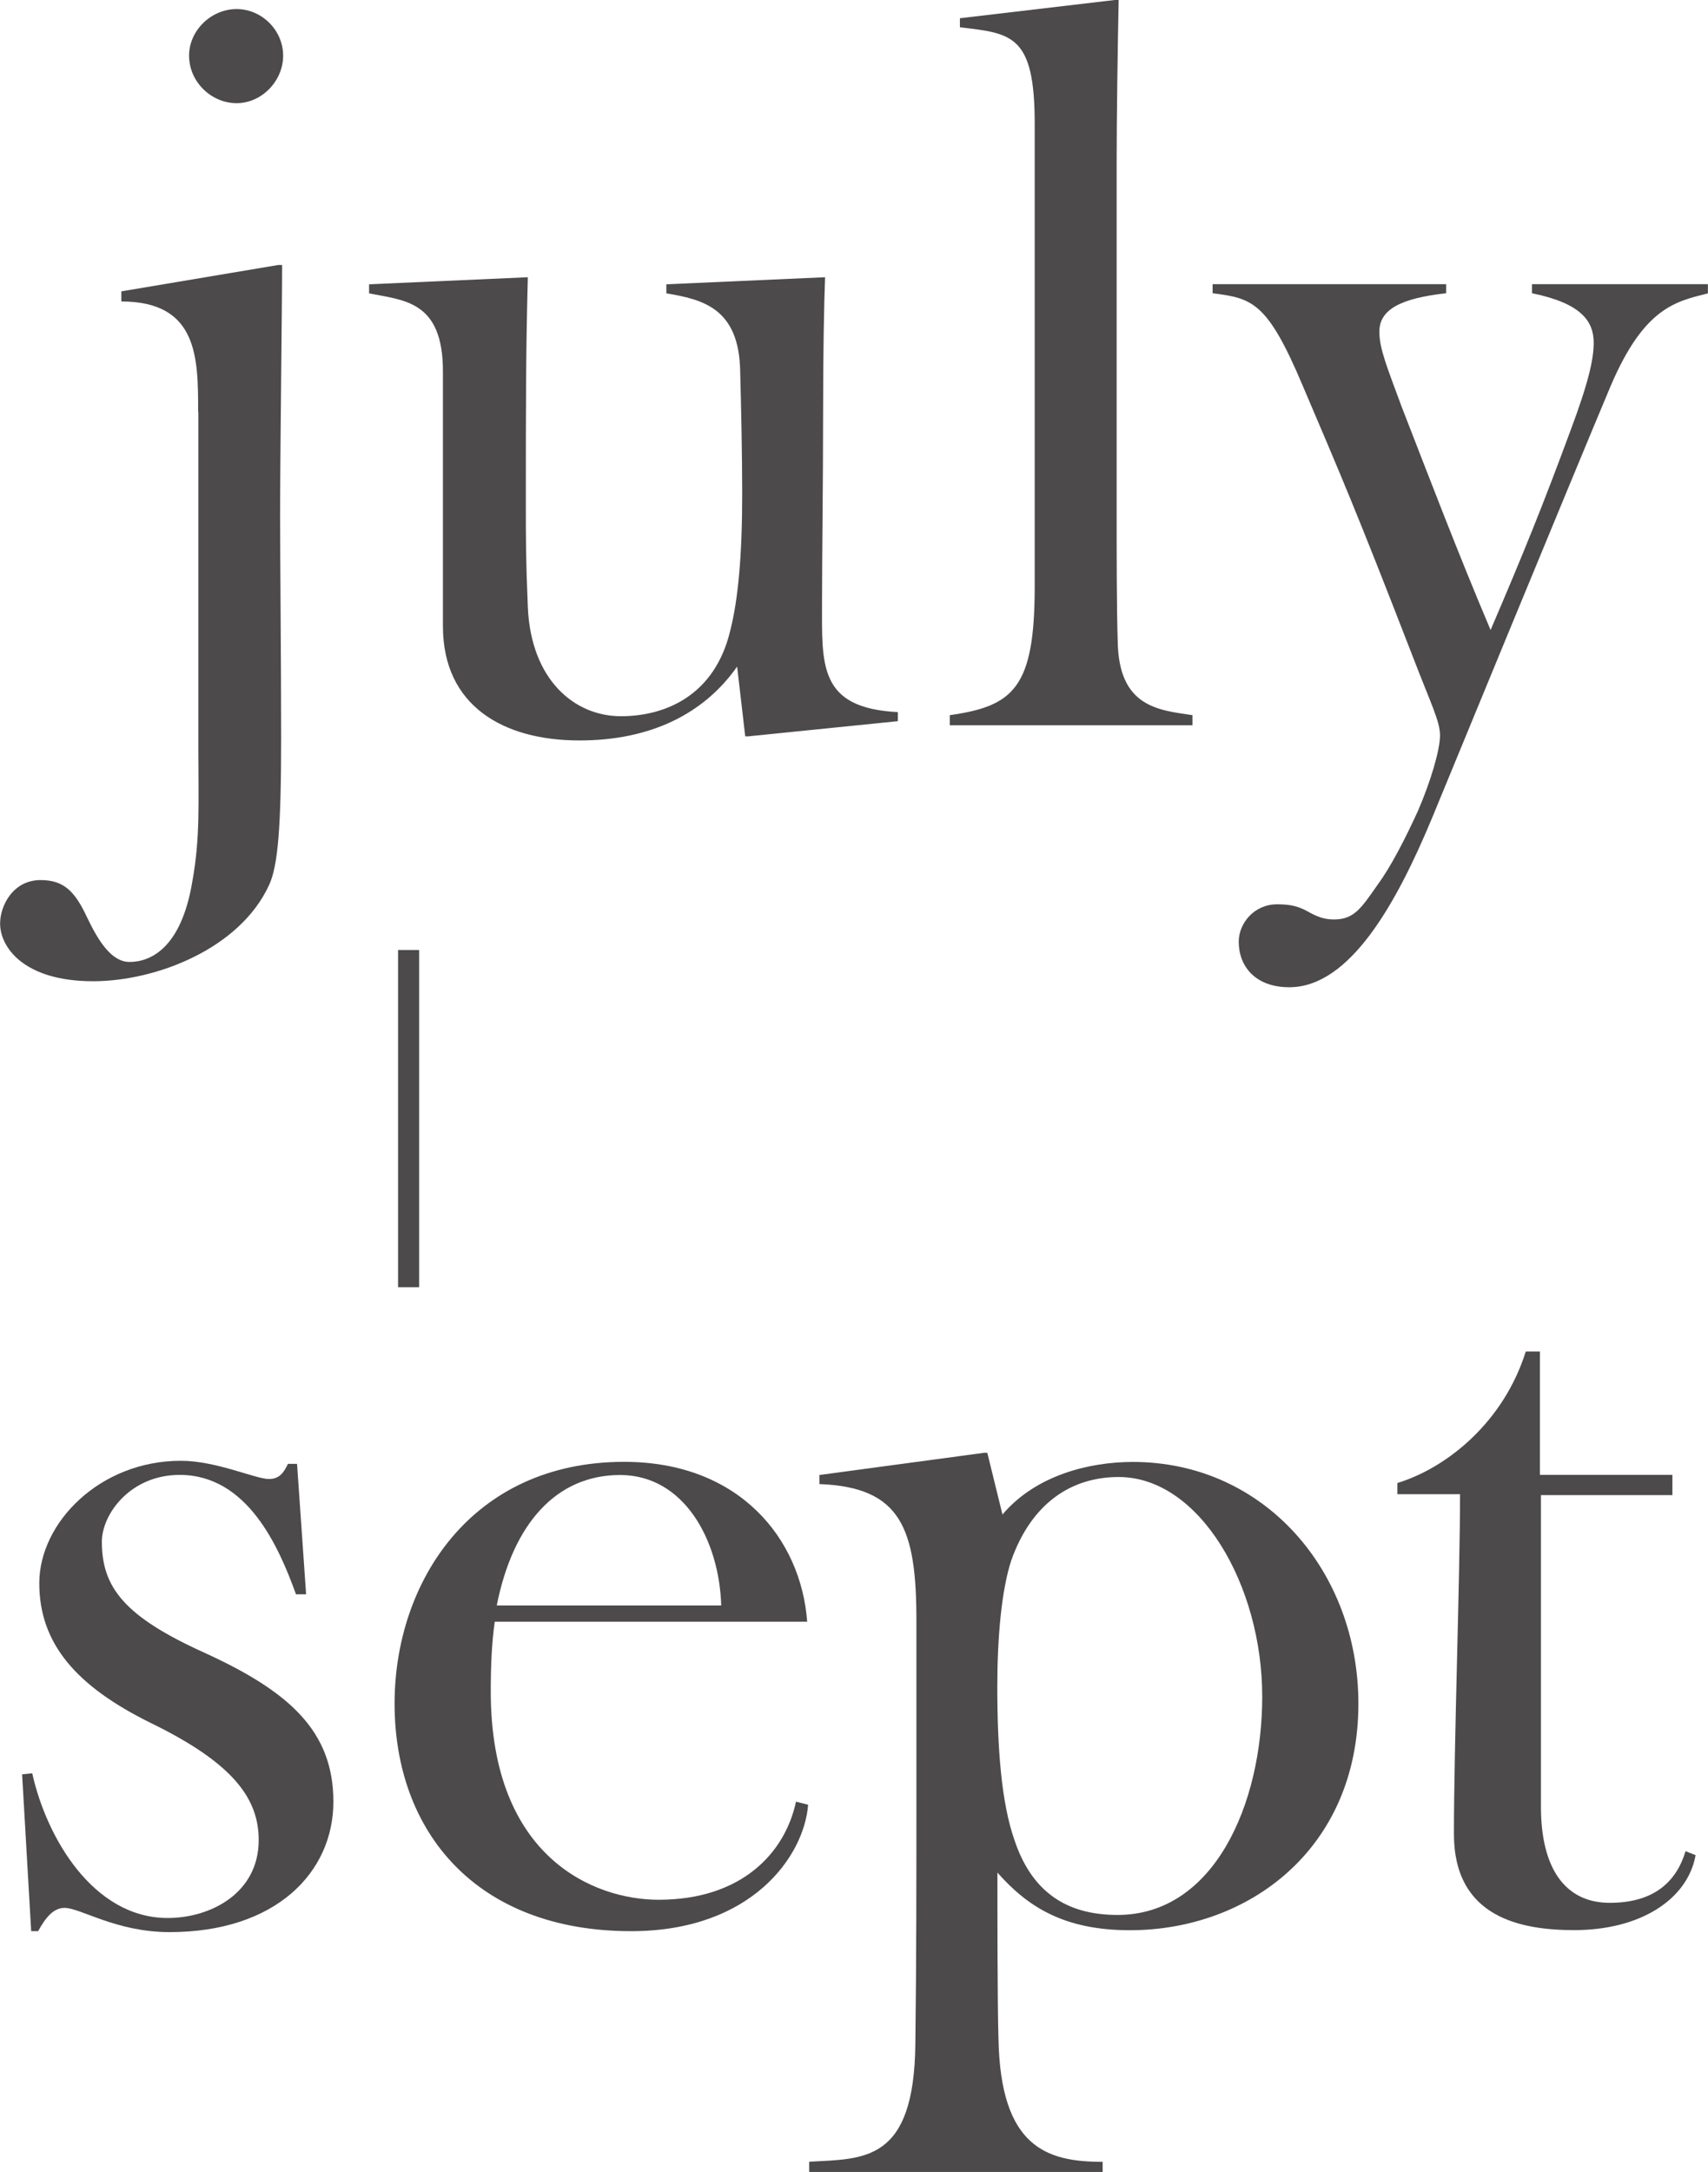
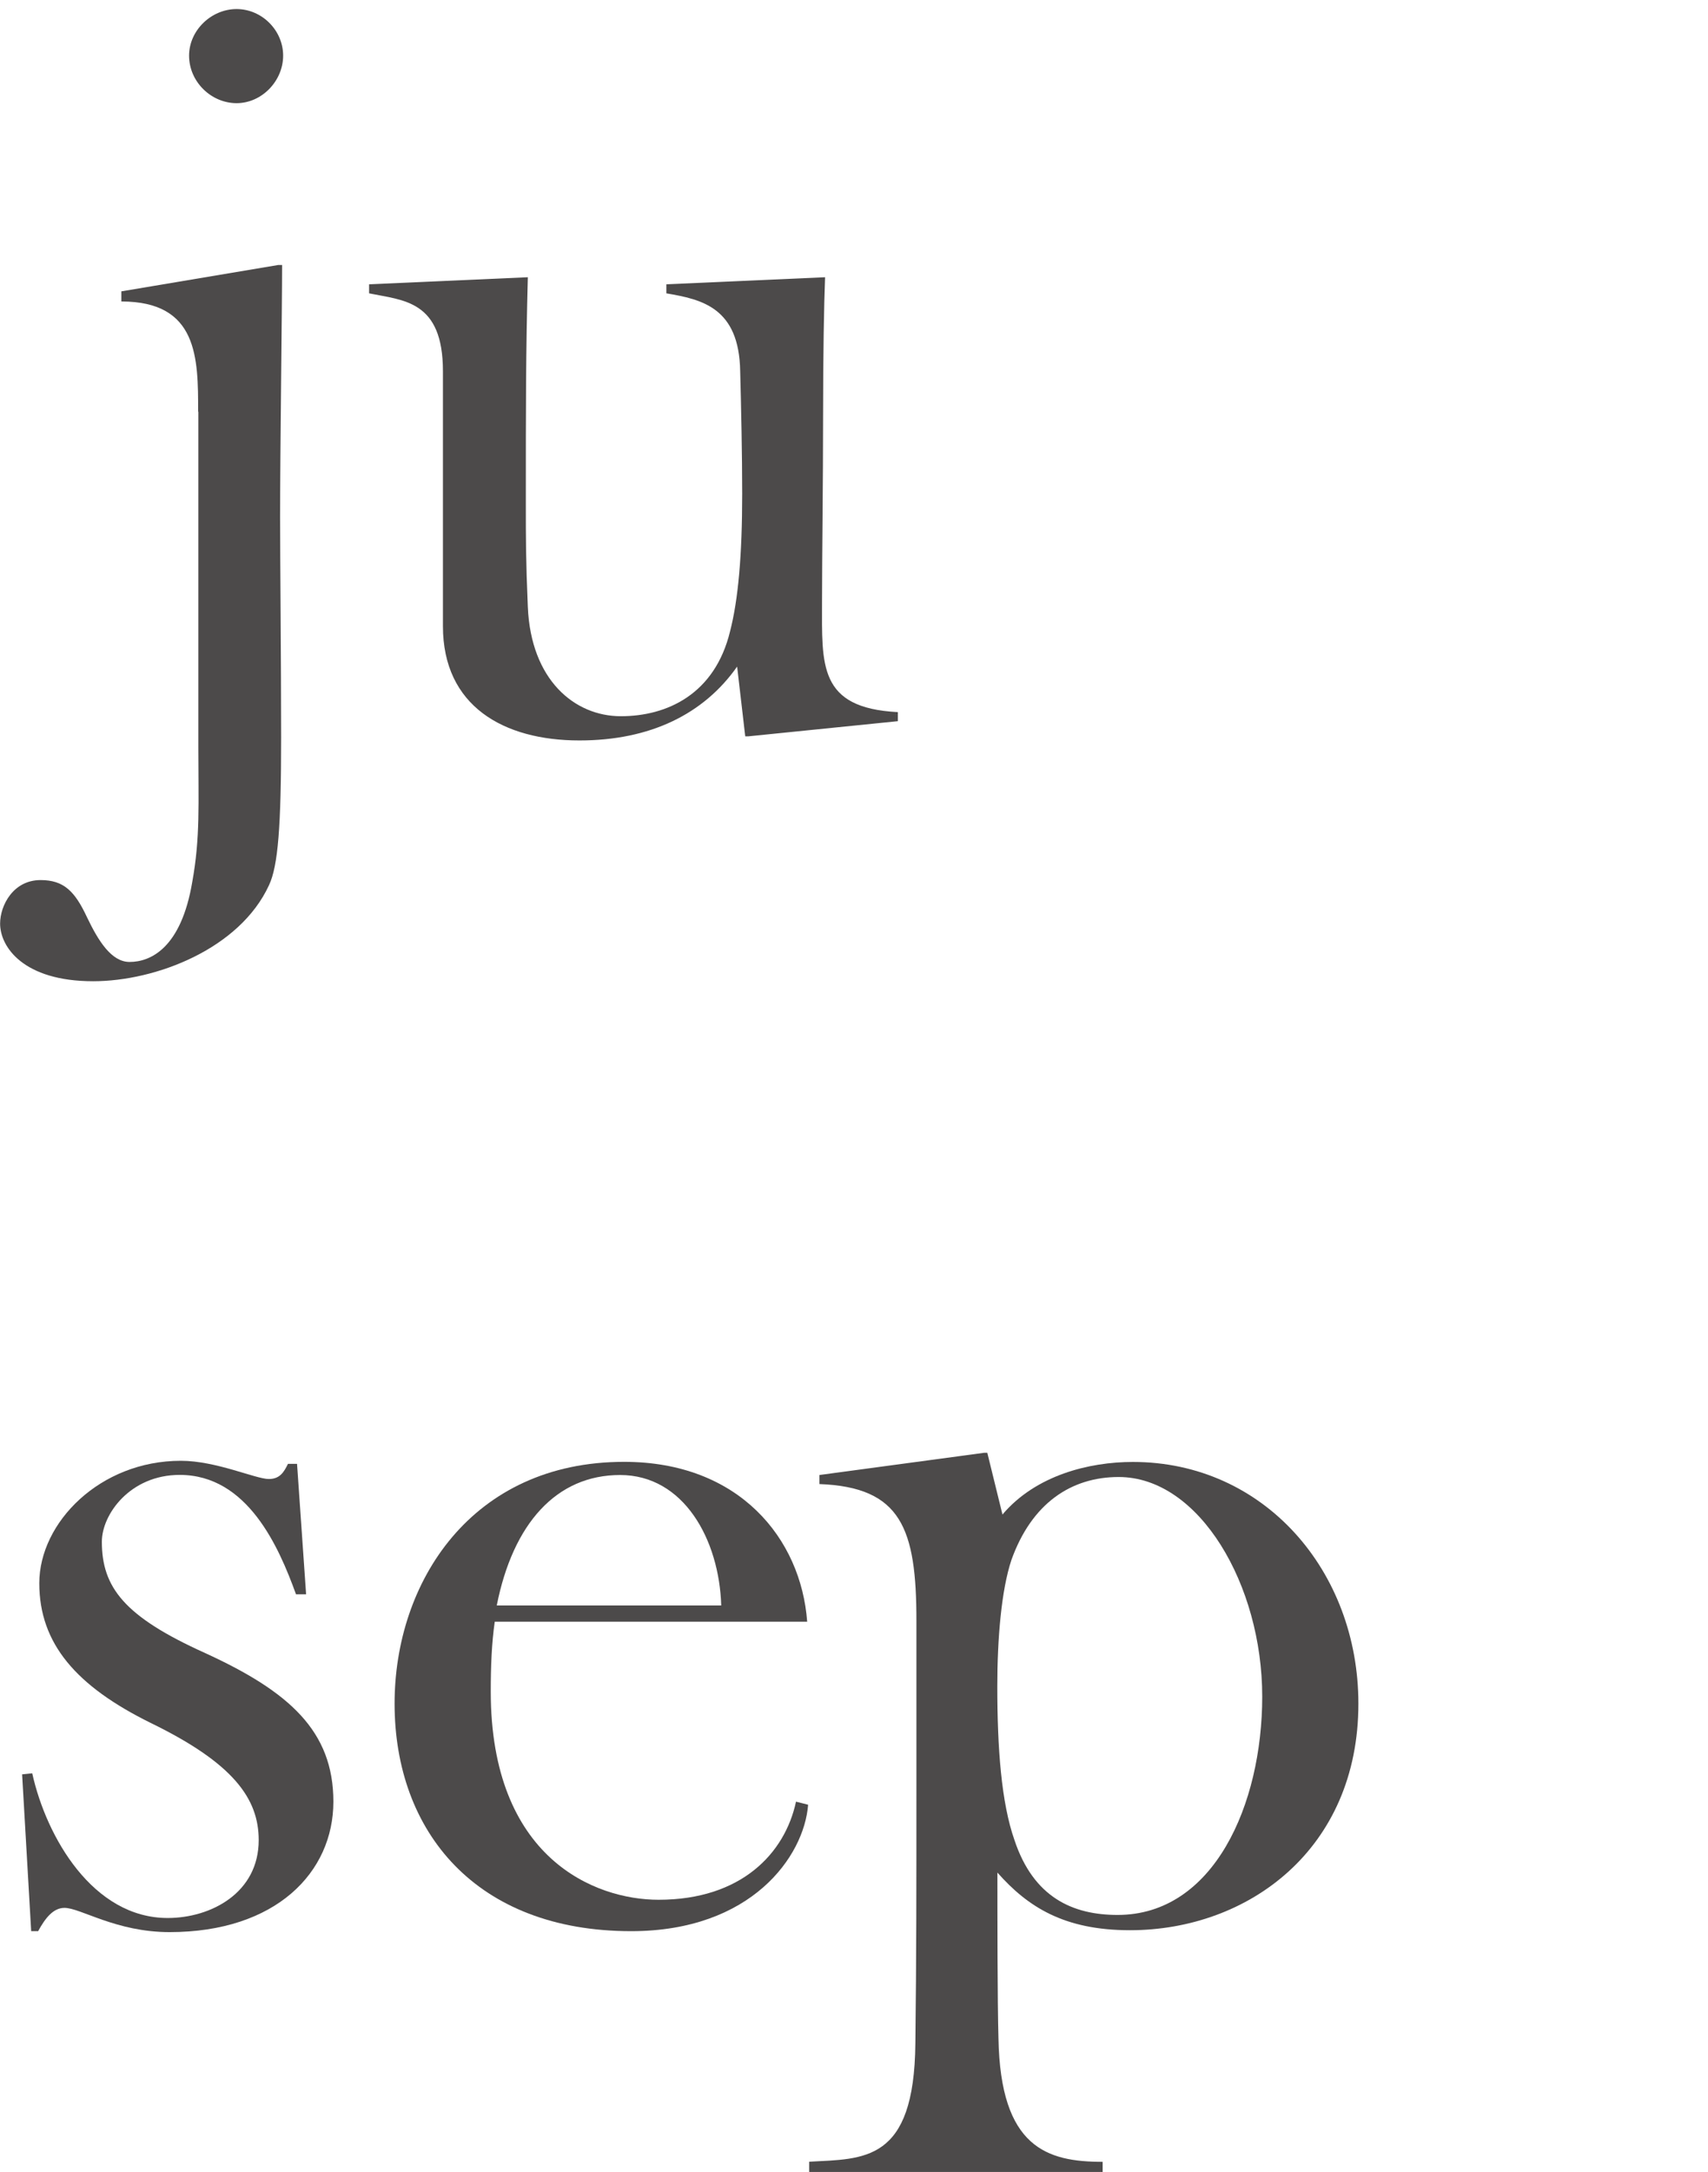
<svg xmlns="http://www.w3.org/2000/svg" id="_レイヤー_2" data-name="レイヤー 2" viewBox="0 0 162.15 206.11">
  <defs>
    <style>
      .cls-1 {
        fill: #4c4a4a;
      }

      .cls-2 {
        fill: none;
        stroke: #4c4a4a;
        stroke-miterlimit: 10;
        stroke-width: 2px;
      }
    </style>
  </defs>
  <g id="_レイヤー_1-2" data-name="レイヤー 1">
    <g>
      <path class="cls-1" d="M2.96,183.27l-.86-14.88.96-.1c1.34,6.05,5.76,13.73,12.86,13.73,4.13,0,8.64-2.4,8.64-7.39,0-3.94-2.4-7.3-10.27-11.13-7.01-3.46-10.56-7.49-10.56-13.25s5.76-11.62,13.44-11.62c3.36,0,7.1,1.73,8.35,1.73,1.06,0,1.44-.67,1.82-1.44h.86l.86,12.38h-.96c-1.63-4.51-4.61-11.33-11.04-11.33-4.7,0-7.39,3.74-7.39,6.34,0,4.32,2.11,7.1,9.79,10.56,7.97,3.65,12.19,7.39,12.19,14.11s-5.47,12.38-15.55,12.38c-5.09,0-8.45-2.3-9.98-2.3-1.06,0-1.82.96-2.5,2.21h-.67Z" />
      <path class="cls-1" d="M76.72,171.27c-.38,4.9-5.38,12-16.8,12-14.69,0-22.46-9.41-22.46-21.6,0-11.52,7.3-22.94,21.79-22.94,10.94,0,16.8,7.3,17.38,15.17h-29.66c-.29,2.02-.38,4.22-.38,6.62,0,15.84,9.89,19.77,15.93,19.77,7.87,0,12-4.42,13.05-9.31l1.15.29ZM68.47,152.36c-.19-6.24-3.55-12.38-9.6-12.38s-10.17,4.61-11.71,12.38h21.31Z" />
      <path class="cls-1" d="M76.82,206.11v-.96c5.18-.29,9.98.1,10.08-11.23.1-8.26.1-14.78.1-24.38v-15.74c0-8.74-1.44-12.67-9.21-12.96v-.86l15.65-2.11h.29l1.44,5.86c3.17-3.74,8.25-4.99,12.38-4.99,12.48,0,21.41,10.37,21.41,22.94,0,13.82-10.46,21.5-21.69,21.5-6.24,0-9.7-2.21-12.58-5.47,0,3.65,0,12.48.1,15.74.19,10.37,4.61,11.71,9.89,11.71v.96h-27.84ZM119.83,161c0-10.56-5.95-20.83-13.63-20.83-4.51,0-8.26,2.5-10.18,7.87-.96,2.88-1.34,7.49-1.34,12,0,5.86.38,11.04,1.63,14.59,1.82,5.47,5.57,7.1,9.79,7.1,9.12,0,13.73-10.46,13.73-20.73Z" />
-       <path class="cls-1" d="M160.97,176.07c-.77,4.22-5.28,7.1-11.52,7.1-4.99,0-11.42-1.15-11.42-9.12,0-8.45.58-24.48.58-32.25h-5.95v-1.06c4.7-1.44,10.08-5.76,12.19-12.48h1.34v11.71h12.58v1.92h-12.48v29.57c0,5.86,2.3,9.12,6.53,9.12s6.33-2.02,7.2-4.9l.96.38Z" />
    </g>
    <g>
      <path class="cls-1" d="M18.81,39.07c0-5.09,0-10.46-7.29-10.46v-.96l14.88-2.5h.38c0,4.13-.19,18.05-.19,23.9,0,3.65.1,13.82.1,20.93,0,8.45-.29,12.19-1.15,14.02-2.78,6.05-10.75,9.12-16.7,9.12-6.62,0-8.83-3.26-8.83-5.47,0-1.73,1.25-4.13,3.84-4.13,2.21,0,3.26,1.06,4.42,3.55,1.06,2.21,2.3,4.22,4.03,4.22,2.02,0,4.9-1.34,5.95-7.58.77-4.22.58-7.49.58-12.77v-31.87ZM17.95,5.28c0-2.4,2.11-4.42,4.51-4.42s4.42,2.02,4.42,4.42-2.02,4.51-4.42,4.51-4.51-2.02-4.51-4.51Z" />
      <path class="cls-1" d="M71.04,69.88h-.29l-.77-6.62c-3.17,4.51-8.25,7.01-14.97,7.01-7.2,0-12.96-3.26-12.96-10.85v-24.19c0-6.72-3.74-6.72-7.01-7.39v-.86l15.07-.67c-.19,7.2-.19,12.1-.19,21.5,0,3.26,0,5.38.19,9.79.29,6.91,4.42,10.37,8.83,10.37s8.93-2.11,10.37-8.06c.77-2.98,1.15-7.2,1.15-13.06,0-3.65-.1-8.35-.19-11.62-.1-6.05-3.65-6.82-7.01-7.39v-.86l15.07-.67c-.1,2.5-.19,7.3-.19,13.15,0,6.34-.1,13.25-.1,17.66,0,5.95-.38,10.08,7.2,10.46v.86l-14.21,1.44Z" />
-       <path class="cls-1" d="M90.17,68.83v-.96c6.05-.86,8.06-2.59,8.06-12.19V11.71c0-8.45-2.21-8.54-7.1-9.12v-.86l14.69-1.73h.38c-.1,4.8-.19,11.42-.19,15.36v33.69c0,3.65,0,8.54.1,11.81.1,6.24,3.84,6.53,7.1,7.01v.96h-23.04Z" />
-       <path class="cls-1" d="M162.15,27.84c-3.07.77-6.05,1.34-9.22,8.74-3.36,7.97-16.99,41.08-16.99,41.08-3.36,8.06-7.78,16.03-13.54,16.03-3.26,0-4.8-2.02-4.8-4.32,0-1.73,1.44-3.55,3.65-3.55,1.25,0,2.02.19,2.88.67s1.54.77,2.5.77c1.92,0,2.59-1.06,4.13-3.26,1.34-1.82,2.69-4.51,3.84-7.01,1.25-2.88,2.11-5.86,2.11-7.2s-.86-2.98-2.59-7.49c-5.47-14.11-6.82-17.18-10.46-25.73-3.36-7.97-4.8-8.26-8.54-8.74v-.86h22.17v.86c-4.32.48-6.34,1.54-6.34,3.65,0,1.63.77,3.46,2.11,7.1,2.69,6.91,5.28,13.73,8.45,21.21,3.17-7.39,4.99-11.9,7.58-18.91,1.73-4.61,2.21-6.82,2.21-8.35,0-2.02-1.15-3.74-5.86-4.7v-.86h16.7v.86Z" />
    </g>
-     <line class="cls-2" x1="38.79" y1="90.16" x2="38.79" y2="122.16" />
  </g>
</svg>